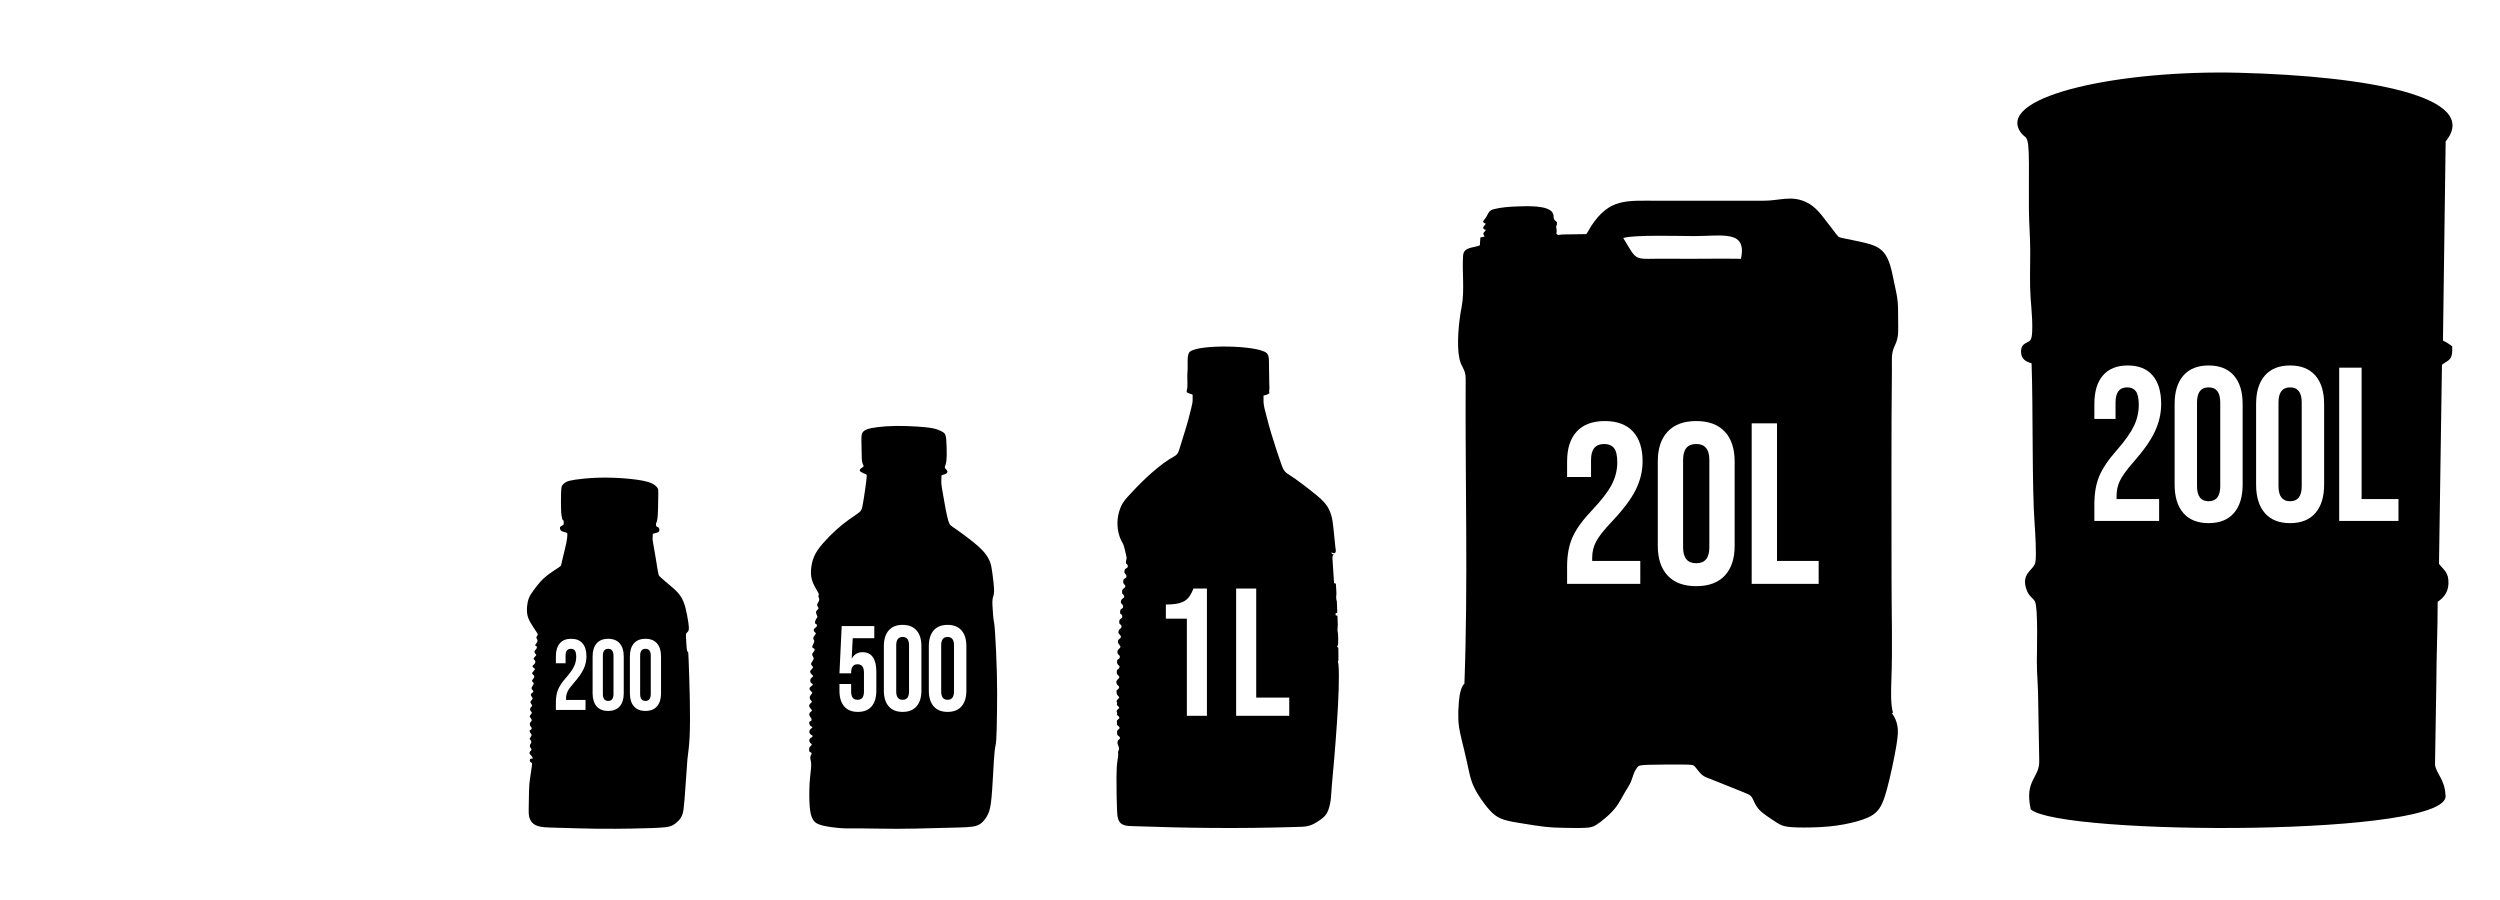
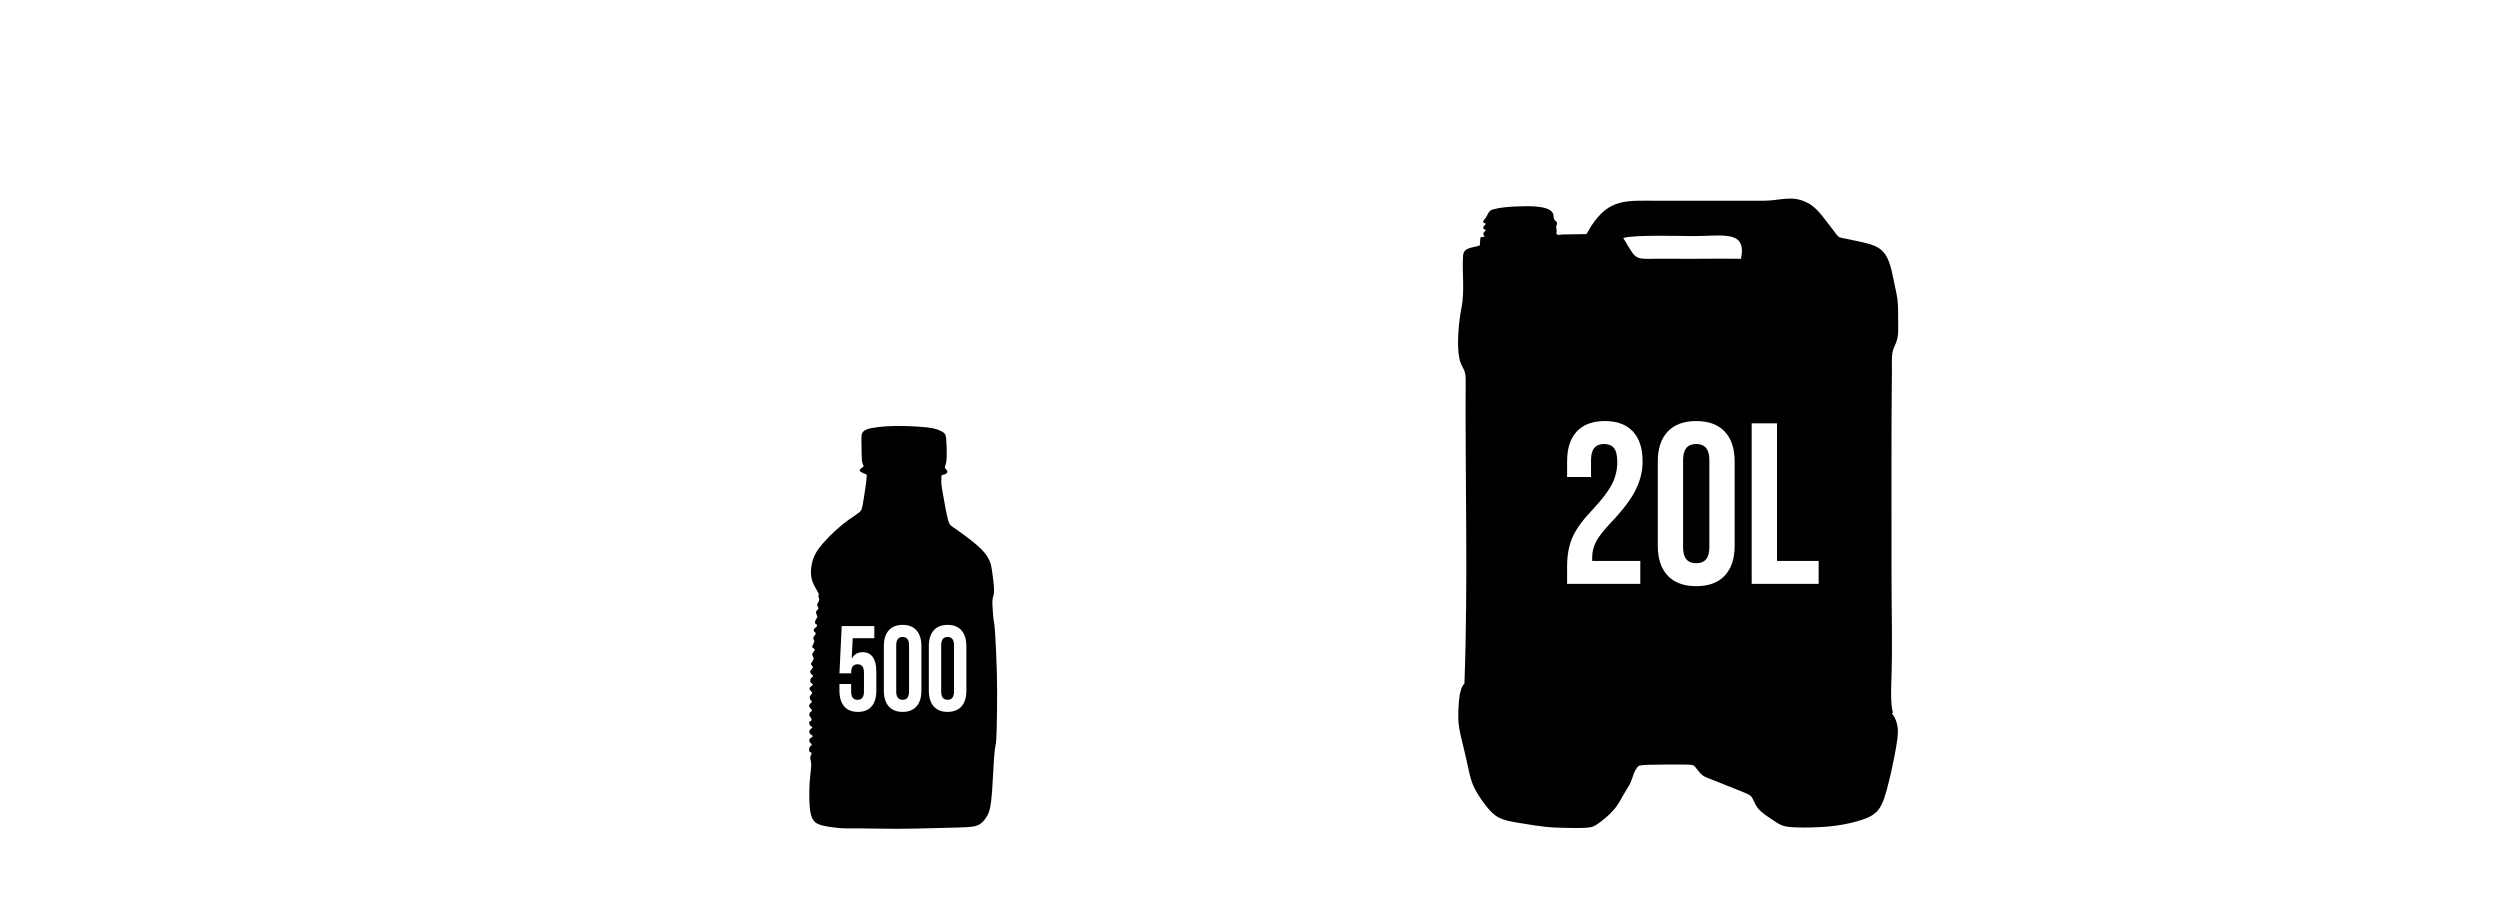
<svg xmlns="http://www.w3.org/2000/svg" xml:space="preserve" width="125mm" height="45mm" version="1.1" style="shape-rendering:geometricPrecision; text-rendering:geometricPrecision; image-rendering:optimizeQuality; fill-rule:evenodd; clip-rule:evenodd" viewBox="0 0 12486.28 4495.06">
  <defs>
    <style type="text/css">
   
    .fil1 {fill:none}
    .fil0 {fill:black}
   
  </style>
    <clipPath id="id0">
-       <path d="M-0 0l12486.28 0 0 4495.06 -12486.28 0 0 -4495.06z" />
+       <path d="M-0 0l12486.28 0 0 4495.06 -12486.28 0 0 -4495.06" />
    </clipPath>
  </defs>
  <g id="Camada_x0020_1">
    <g>
  </g>
    <g style="clip-path:url(#id0)">
      <g id="_2380548605872">
-         <path class="fil0" d="M10085.93 651.01c30.93,56.08 47.04,-5.31 47.6,169.02 0.23,75.74 -0.77,151.72 -0.1,227.44 0.65,70.56 6.68,139.12 6.64,212.97 -0.03,72.6 -3.3,154.86 1.72,226.36 2.85,40.72 17.47,179.13 0.6,209.45 -10.57,19.01 -48.75,12.47 -48.31,61.08 0.35,36.84 25.37,49.29 52.6,57.16 8.19,213.93 1.55,624.57 15.3,801.94 2.72,35.06 10.18,159.24 3.78,191.83 -8.1,41.2 -75.37,53.7 -43.14,139.72 12.05,32.16 30.75,37.04 41.1,56.57 16.4,31 9.23,257.89 9.33,301.51 0.17,65.53 6.78,125.82 6.68,191.77l5.19 298.9c3.6,91.13 -74.94,95.32 -42.55,245.31 142.67,131.53 2129.16,139.25 2071.26,-74.63 -3.62,-75.72 -48.11,-105.98 -51.93,-149.87l6.66 -404.95c0.32,-133.51 6.66,-269.58 6.66,-407.05 26.38,-17.28 52.13,-44.53 53.88,-90.22 2.27,-59.27 -26.83,-70.77 -47.29,-99.35l14.79 -994.34c36.21,-26.68 54.57,-21.44 51.14,-92.3 -18.59,-13.6 -23.79,-16.57 -46.11,-28.56l13.44 -994.35c182.24,-223.88 -392.9,-326.53 -1030.35,-342.94 -591.05,-15.23 -1194.92,112.89 -1098.61,287.53zm374.4 1867.76c0,-54.66 8.17,-101.52 24.45,-140.55 16.27,-39.02 45.44,-82.21 87.47,-129.61 41.38,-47.39 70.02,-87.87 85.95,-121.38 15.95,-33.56 23.92,-68.57 23.92,-105.03 0,-32.79 -4.94,-55.57 -14.74,-68.31 -9.84,-12.79 -24.25,-19.16 -43.25,-19.16 -38.67,0 -57.99,25.13 -57.99,75.44l0 82.06 -105.81 0 0 -74.39c0,-61.94 14.27,-109.54 42.73,-142.7 28.51,-33.2 69.84,-49.8 124.11,-49.8 54.26,0 95.63,16.59 124.14,49.8 28.46,33.16 42.68,80.76 42.68,142.7 0,46.65 -10.31,92.25 -31.03,136.74 -20.66,44.44 -56.45,95.5 -107.3,153.07 -33.21,37.92 -55.62,68.77 -67.15,92.44 -11.51,23.68 -17.3,49.07 -17.3,76l0 16.41 212.61 0 0 109.38 -323.5 0 0 -83.11zm570.73 94.05c-54.91,0 -96.99,-16.75 -126.15,-50.3 -29.17,-33.56 -43.72,-80.95 -43.72,-142.19l0 -402.48c0,-61.23 14.55,-108.64 43.72,-142.19 29.16,-33.5 71.24,-50.3 126.15,-50.3 54.92,0 96.99,16.8 126.16,50.3 29.16,33.55 43.71,80.96 43.71,142.19l0 402.48c0,61.24 -14.55,108.63 -43.71,142.19 -29.17,33.55 -71.24,50.3 -126.16,50.3zm0 -109.35c38.69,0 58,-25.17 58,-75.48l0 -417.82c0,-50.3 -19.31,-75.44 -58,-75.44 -38.67,0 -58,25.13 -58,75.44l0 417.82c0,50.3 19.33,75.48 58,75.48zm406.93 109.35c-54.91,0 -96.99,-16.75 -126.16,-50.3 -29.16,-33.56 -43.71,-80.95 -43.71,-142.19l0 -402.48c0,-61.23 14.55,-108.64 43.71,-142.19 29.17,-33.5 71.25,-50.3 126.16,-50.3 54.92,0 96.99,16.8 126.15,50.3 29.17,33.55 43.72,80.96 43.72,142.19l0 402.48c0,61.24 -14.55,108.63 -43.72,142.19 -29.16,33.55 -71.23,50.3 -126.15,50.3zm0 -109.35c38.68,0 57.99,-25.17 57.99,-75.48l0 -417.82c0,-50.3 -19.31,-75.44 -57.99,-75.44 -38.68,0 -58,25.13 -58,75.44l0 417.82c0,50.3 19.32,75.48 58,75.48zm245.18 -667.2l111.93 0 0 656.23 184.1 0 0 109.38 -296.02 0 0 -765.61z" />
        <path class="fil0" d="M8107.38 1188.67c54.55,-17.02 280.84,-9.55 353.8,-9.55 144.17,-0.01 264.13,-31.76 234.31,113.43 -114.7,-2.25 -230.4,1.39 -345.14,-0.37 -200.06,-3.05 -164.66,24.98 -242.97,-103.51zm-280.47 1640.49c0,-57.28 9.16,-106.32 27.59,-147.21 18.37,-40.83 51.35,-86.07 98.82,-135.73 46.77,-49.61 79.13,-91.99 97.15,-127.09 18.02,-35.17 27.04,-71.78 27.04,-110 0,-34.36 -5.6,-58.19 -16.71,-71.58 -11.08,-13.35 -27.4,-20.01 -48.84,-20.01 -43.7,0 -65.55,26.32 -65.55,78.99l0 85.93 -119.51 0 0 -77.89c0,-64.91 16.06,-114.71 48.28,-149.48 32.17,-34.76 78.94,-52.11 140.26,-52.11 61.26,0 108.03,17.35 140.2,52.11 32.21,34.76 48.28,84.57 48.28,149.48 0,48.85 -11.68,96.59 -35.04,143.14 -23.35,46.6 -63.78,100.07 -121.27,160.36 -37.56,39.73 -62.82,71.97 -75.86,96.8 -13.06,24.82 -19.55,51.36 -19.55,79.6l0 17.15 240.24 0 0 114.56 -365.53 0 0 -87.03zm644.86 98.46c-62.07,0 -109.59,-17.55 -142.56,-52.65 -32.92,-35.11 -49.38,-84.78 -49.38,-148.93l0 -421.48c0,-64.16 16.45,-113.76 49.38,-148.88 32.97,-35.15 80.49,-52.71 142.56,-52.71 62.07,0 109.59,17.56 142.57,52.71 32.91,35.11 49.39,84.72 49.39,148.88l0 421.48c0,64.15 -16.47,113.81 -49.39,148.93 -32.98,35.1 -80.5,52.65 -142.57,52.65zm0 -114.5c43.69,0 65.56,-26.33 65.56,-79.05l0 -437.53c0,-52.67 -21.87,-78.99 -65.56,-78.99 -43.69,0 -65.54,26.32 -65.54,78.99l0 437.53c0,52.72 21.85,79.05 65.54,79.05zm277.03 -698.7l126.46 0 0 687.21 208.05 0 0 114.56 -334.51 0 0 -801.78zm-1465.3 1449.44c0,18.36 -0.64,40.32 4.45,71.99 5.08,31.68 15.87,73.07 24.39,108.21 8.54,35.14 14.8,64.04 20.29,89.42 5.49,25.39 10.2,47.25 17.25,67.94 7.06,20.7 16.46,40.23 28.22,60.14 11.75,19.92 25.86,40.23 40.76,59.35 14.89,19.13 30.57,37.1 47.42,49.98 16.85,12.89 34.87,20.7 58.79,26.94 23.9,6.25 53.69,10.94 87.78,16.4 34.1,5.47 72.5,11.72 103.86,15.23 31.35,3.52 55.65,4.3 90.92,5.07 35.27,0.79 81.52,1.56 110.12,0 28.62,-1.56 39.58,-5.46 53.69,-14.05 14.1,-8.59 31.35,-21.87 49.38,-37.48 18.03,-15.62 36.85,-33.59 52.51,-55.06 15.68,-21.49 28.22,-46.48 39.99,-66.78 11.76,-20.31 22.73,-35.92 30.18,-51.93 7.44,-16.01 11.36,-32.41 16.84,-46.08 5.49,-13.66 12.55,-24.59 18.03,-31.64 5.49,-7.02 9.41,-10.15 54.08,-11.71 44.68,-1.56 130.12,-1.56 175.18,-1.17 45.07,0.39 49.77,1.17 58.4,10.93 8.61,9.76 21.16,28.51 34.09,39.84 12.94,11.32 26.26,15.22 62.7,29.28 36.45,14.05 96.01,38.27 130.91,52.32 34.87,14.06 45.07,17.97 52.51,26.56 7.44,8.59 12.14,21.86 18.8,35.14 6.67,13.28 15.29,26.55 30.97,40.61 15.67,14.06 38.41,28.9 56.44,41 18.02,12.11 31.35,21.48 47.42,27.72 16.06,6.25 34.87,9.37 75.64,10.54 40.76,1.18 103.46,0.4 157.93,-4.67 54.48,-5.08 100.72,-14.44 140.31,-25.38 39.58,-10.94 72.5,-23.43 96.01,-45.3 23.51,-21.87 37.62,-53.1 54.53,-115.19 16.93,-62.07 36.65,-155.02 46.5,-213.59 9.88,-58.57 9.88,-82.79 5.56,-105.08 -4.16,-21.56 -12.33,-41.32 -28.07,-63.12l6.55 0c-12.36,-40.04 -9.97,-111.76 -8.44,-157.73 6.61,-168.57 0.84,-350.62 0.95,-520.67 0.23,-341.94 -1.81,-696.77 1.88,-1037.32 0.5,-46.46 -4.89,-78.48 14.18,-117.73 19.88,-40.89 17.09,-67.32 17.14,-114.97 0.14,-131.01 -2.39,-112.34 -27.95,-238.36 -30.03,-147.94 -76.56,-147.61 -214.1,-177.3 -9.85,-2.13 -44.11,-7.96 -51.71,-11.45 -9.53,-4.39 -23.63,-26.65 -31.22,-35.97 -42.25,-51.86 -73.49,-106.99 -125.99,-134.77 -79.47,-42.05 -136.48,-11.26 -223.94,-11.31 -174.18,-0.12 -348.36,-0.01 -522.53,-0.02 -160.27,-0.01 -243.29,-13.5 -335.14,125.42 -7.52,11.41 -17.59,32.12 -25.09,41.14l-118.87 1.85c-19.91,1.49 -22.32,6.51 -30.94,-5.12 -0.27,-0.45 -0.21,-1.96 -0.19,-1.6 0,0.08 4.66,-1.07 0.06,-28.62 -0.88,-5.25 -0.94,-1.17 -0.26,-6.25 0.59,-4.35 3.89,-1.77 3.86,-18.57 -7.76,-11.45 -10.51,-6.57 -14.77,-17.43 -5.33,-13.54 1.33,-13.63 -6.21,-28.97 -20.44,-41.6 -136.78,-34.62 -173.11,-33.64 -39.2,1.07 -85.97,4.43 -121.9,13.88 -21.81,5.74 -26.87,17.8 -33.77,32.54 -10.51,22.42 -33.79,30.22 -5.42,40.39 -8.07,11.35 -26.19,22.89 0.13,31.06 -0.71,0.95 -2.06,0.91 -2.46,2.56 -1.58,6.65 -19.9,10.88 -3.61,29.52l-21.62 5.26 -2.68 39.33c-33.15,13.48 -80.51,7.54 -83.64,50.86 -5.9,81.81 8.77,176.45 -7.72,258.98 -13.63,68.22 -25.2,186.39 -10.94,254.88 9.77,46.93 31.84,52.34 31.56,101.61 -3.08,506.92 12.56,1016.33 -6.3,1522.57 -2,1.78 -3.87,3.88 -5.61,6.23 -17.72,24.02 -22.56,76.46 -23.83,115.61 -1.29,7.57 -1.08,17.04 -1.08,27.72z" />
        <g>
-           <path class="fil0" d="M5651.93 4125.98c279.25,10.05 534.28,13.05 813.55,4.53 59.29,-1.81 76.59,1.06 130.22,-36.87 16.1,-11.39 30.09,-25.3 35.43,-41.38l2.27 -4.91 1.32 -2.9c15.13,-43.4 12.96,-76.38 17.3,-123.13 12.58,-134.91 44.09,-491.57 32.6,-605.38 -0.71,-7 -3.27,-6.22 -1.86,-12.88 1.23,-5.82 1,0.68 1.86,-7.4l0.06 -26.51c0.01,-11.32 -0.64,-22.72 -0.41,-33.91 -7.07,-5.49 -7.28,-4.39 -3.02,-11.46 0.2,-0.31 0.52,-0.64 0.69,-0.98 3.33,-6.35 1.43,-59.01 -0.33,-64.42 -3.56,-11.03 0.17,-26.56 -0.06,-40.55 -0.21,-14.21 -1.57,-27.15 -1.57,-42.1l-9.4 -3.04 0 -9.78 8.54 -2.78 -2.28 -56.17c-0.63,-7.48 -2.73,-7.56 -3.2,-15.57 -0.76,-13.16 2.46,-19.21 0.61,-36.59 -0.99,-9.34 -1.86,-25.76 -2.11,-35.18 -3.26,-6.01 0.93,-0.07 -4.73,-2.99 -5.45,-2.82 -1.64,3.55 -4.65,-3.26l-7.4 -114.14c-2.16,-21.62 1.02,-18.35 7.4,-31.69 -5.47,2.95 -3.26,3.64 -9.92,3.76l-2.72 -11.17c5.99,3.88 3.09,4.9 11.02,5.04 4.86,0.09 2.79,-0.42 3.85,-0.13l1.39 0.83c0.04,-0.19 0.33,0.32 0.55,0.35 7.68,-9.79 4.4,-14.9 2.6,-29.63 -1.29,-10.55 -2.23,-21.73 -3.25,-32.4 -2.1,-22.04 -4.93,-43.92 -6.77,-65.24 -8.55,-99.33 -38.3,-126.98 -107.42,-181.54 -27.16,-21.43 -53.28,-41.44 -81.83,-61.95 -45.7,-32.83 -54.65,-26.74 -70.88,-74.46 -6.19,-18.2 -12.22,-36.62 -18.27,-53.54 -6.63,-18.53 -11.14,-35.38 -17.49,-54.37 -18.6,-55.55 -33.59,-111.47 -47.54,-168.01 -6.57,-26.64 -5.56,-39.09 -5.56,-66.05 14.55,-5.32 18.47,-2.92 29.76,-12.46 -0.29,-5.45 -1.84,-7.63 -1.71,-12.39 0.16,-5.68 1.66,-4.55 1.67,-12.55 0,-8.41 -0.58,-18.63 -1.03,-27.11l-1.47 -107.07c-0.09,-18.43 -2.22,-33.64 -12.95,-42.3 -46.69,-37.72 -335.98,-43.55 -381.73,-5.61 -17.52,14.54 -9.13,68.1 -11.97,96.73 -2.71,27.24 0.8,55.03 -0.95,82.26 -0.65,10.12 -3.38,9.56 -3.17,23.33 10.67,6.91 20.63,7.73 29.55,12.54 0.32,41.2 1.06,32.98 -7.95,71.4 -14.7,62.75 -34.22,124.78 -53.47,185.33 -6.92,21.78 -9.97,40.05 -29.25,50.41 -73.69,39.64 -159.19,121.69 -214.76,182.3 -28.44,31.01 -48.75,49.23 -62.01,95.74 -13.56,47.46 -9.18,96.53 7.44,135.6 4.11,9.66 9.83,18.36 13.7,26.83 4.89,10.69 12.95,48.58 16.01,62.16 2.97,13.21 -3.37,10.48 -2.98,32.46 5.17,3.42 12.7,9.57 8.31,19.18 -3.43,7.53 -11.25,3.93 -14.17,14.02 -3.34,11.47 -2.41,14.24 4.45,21.2 5.59,5.68 6.28,14.01 -0.04,19 -8.72,6.86 -10.11,1.13 -12.12,17.74 -2.04,16.89 25.21,18.42 0.4,36.11 -7.47,5.33 -5.73,11.96 -5.61,23.16 25.17,22.19 -1.16,21.94 -4.59,33.83 -3.61,12.49 -1.95,14.09 4.62,20.12 5.3,4.86 7.52,14 1.18,19.89 -7.96,7.37 -9.44,1.71 -11.27,17.1 -1.74,14.56 4.63,8.36 8.92,17.22 5.25,10.85 -1.22,15.51 -6.66,19.09 -7.55,4.95 -6.73,9.58 -6.29,21.83 2.02,4.43 8.44,6.75 10.27,11.8 5.23,14.32 -11.28,13 -13.82,26.94 -1.7,9.23 -1.98,9.35 3.11,14.77 9.43,10.06 13.29,16.39 -0.24,25.31 -10.95,7.21 -6.16,22.14 1.48,29.68 15.5,15.34 -10.66,16.1 -10.4,35.02 0.16,11.73 6.46,11.32 11.64,19.89 1.8,2.98 -0.09,9.64 -3.26,13.12 -4.97,5.41 -7.77,1.24 -9.75,10.74 -2.61,12.46 2.84,19.88 12.56,27.39 -3.6,20.78 -14.53,10 -14.48,28.72 0.04,14.82 7.27,13.37 13.57,24.93 -2.07,3.99 -1.8,5.73 -5.49,9.26 -6.88,6.56 -15.15,11.84 -6.41,27.91 2.73,4.99 11.54,8.13 10.34,15.19 -1.17,7.02 -8.74,10.25 -13.18,14.69 0.13,20.65 2.77,21.7 14.08,34.09 -4.98,10.79 -11.57,10.93 -14.08,18.95 1.45,11.29 5.26,2.27 1.57,18.93l12.57 13.13c-4.3,10.66 -11.85,9.53 -13.24,17.1 -1.19,6.48 4.23,8.9 2.51,14.99 -0.47,1.65 -0.37,-0.84 -1.84,4.49 7.73,5.16 9.45,6.87 13.5,16.18l-10.75 10c-3.87,4.86 -2.1,8.08 -2.13,14.71 -0.11,20.95 10.89,8.42 13.5,26.18 -6.88,9.8 -14.24,5.26 -12.59,26.52 1.27,16.42 14.12,8.46 14.12,25.56 -5.73,5.2 -10.3,5.96 -11.94,15.66 -2.78,16.38 12.56,26.11 5.34,42.68 -4.47,10.24 -2.56,10.87 -2.09,22.58 0.31,7.67 -1.59,14.76 -2.88,22.33 -8.74,51.44 -4.83,128.85 -5.02,181.59 4.85,107.2 -9.63,151.4 75.01,151.8zm275.84 -1035.96l-104.87 0 0 -70.83c28.6,0 51.5,-2.41 68.82,-7.27 17.31,-4.82 31.16,-12.85 41.47,-24.07 10.38,-11.19 19.49,-27.4 27.34,-48.56l67.47 0 0 635.7 -100.23 0 0 -484.97zm246.11 -150.73l100.28 0 0 544.87 164.97 0 0 90.83 -265.25 0 0 -635.7z" />
-           <path class="fil0" d="M2799.18 4134.53c48.26,1.4 115.94,3.8 181.44,4.59 65.48,0.8 128.76,0 175.03,-0.8 46.26,-0.8 75.5,-1.6 101.74,-2.6 26.24,-1 49.47,-2.2 66.09,-4.19 16.62,-2 26.64,-4.79 36.65,-10.18 10.01,-5.38 20.03,-13.37 28.44,-22.15 8.41,-8.78 15.21,-18.36 19.82,-31.92 4.61,-13.58 7.02,-31.14 10.83,-78.22 3.81,-47.09 9.01,-123.72 11.62,-162.03 2.6,-38.31 2.6,-38.31 4.8,-54.51 2.2,-16.18 6.6,-48.58 8.81,-96.66 2.2,-48.09 2.2,-111.88 0.8,-183.88 -1.4,-72.02 -4.21,-152.23 -5.8,-192.93 -1.61,-40.71 -2.01,-41.9 -3.21,-42.7 -1.2,-0.81 -3.21,-1.2 -4.6,-6.27 -1.41,-5.08 -2.21,-14.83 -3.22,-29 -0.99,-14.16 -2.19,-32.75 -2.39,-43.44 -0.21,-10.69 0.6,-13.48 3.39,-16.47 2.81,-3 7.62,-6.18 9.83,-13.17 2.2,-6.98 1.79,-17.76 -1.21,-38.32 -3,-20.55 -8.61,-50.88 -14.41,-73.43 -5.8,-22.55 -11.82,-37.32 -19.63,-50.68 -7.81,-13.37 -17.43,-25.34 -31.65,-38.91 -14.22,-13.57 -33.04,-28.74 -47.46,-40.92 -14.42,-12.17 -24.43,-21.35 -29.85,-26.93 -5.4,-5.59 -6.2,-7.58 -9.01,-23.94 -2.8,-16.36 -7.6,-47.09 -12.42,-75.63 -4.81,-28.54 -9.61,-54.88 -12.02,-69.24 -2.41,-14.36 -2.41,-16.76 -2.21,-22.15 0.21,-5.39 0.6,-13.77 0.81,-17.96 0.2,-4.2 0.2,-4.2 4.8,-5.18 4.6,-1 13.82,-3 19.43,-5.39 5.6,-2.39 7.61,-5.18 8.41,-8.98 0.8,-3.79 0.4,-8.58 -1,-11.77 -1.41,-3.2 -3.81,-4.79 -6.41,-5.98 -2.61,-1.2 -5.4,-2 -7.01,-3.8 -1.6,-1.8 -2.01,-4.58 -2.21,-7.18 -0.19,-2.6 -0.19,-4.99 0.61,-7.59 0.8,-2.6 2.41,-5.37 3.81,-9.98 1.4,-4.58 2.61,-10.97 3.61,-20.55 1,-9.58 1.8,-22.35 2.4,-44.9 0.61,-22.55 1.01,-54.87 1.21,-72.82 0.2,-17.97 0.2,-21.57 -3.21,-27.35 -3.41,-5.78 -10.21,-13.76 -22.43,-20.75 -12.23,-6.98 -29.85,-12.98 -58.69,-18.16 -28.84,-5.18 -68.89,-9.58 -109.95,-11.97 -41.05,-2.4 -83.11,-2.8 -122.36,-1 -39.26,1.79 -75.71,5.78 -99.54,9.37 -23.83,3.6 -35.04,6.79 -43.85,11.38 -8.82,4.58 -15.22,10.58 -19.03,16.16 -3.81,5.58 -5,10.78 -5.81,24.14 -0.8,13.37 -1.21,34.93 -1.21,57.28 0,22.35 0.41,45.49 1.42,58.66 1,13.18 2.6,16.36 3.41,20.16 0.8,3.79 0.8,8.18 2.2,10.58 1.4,2.39 4.21,2.79 5.6,6.19 1.41,3.38 1.41,9.77 1.21,13.96 -0.2,4.18 -0.6,6.18 -3.61,8.18 -3.01,2 -8.61,3.99 -11.82,6.78 -3.21,2.8 -4.01,6.38 -3.41,10.18 0.6,3.79 2.61,7.78 4.99,10.37 2.42,2.6 5.22,3.8 10.63,5.39 5.4,1.6 13.42,3.59 17.42,5.58 4.01,2 4.01,4 3.81,10.58 -0.2,6.58 -0.6,17.76 -4.8,38.91 -4.21,21.15 -12.22,52.28 -17.22,72.64 -5,20.35 -7.01,29.93 -8.02,35.51 -0.99,5.58 -0.99,7.18 -11.62,14.56 -10.61,7.38 -31.84,20.56 -49.47,33.52 -17.62,12.98 -31.64,25.74 -44.45,39.91 -12.82,14.16 -24.43,29.73 -34.04,43.11 -9.62,13.37 -17.22,24.54 -22.44,37.71 -5.2,13.17 -8.01,28.33 -9.21,42.7 -1.2,14.36 -0.8,27.93 1.61,40.3 2.4,12.38 6.8,23.55 14.61,37.53 7.81,13.96 19.03,30.73 25.63,40.51 6.61,9.77 8.61,12.57 10.02,15.36 1.4,2.79 2.2,5.58 0.8,8.58 -1.41,2.99 -5,6.18 -5.81,9.57 -0.8,3.4 1.21,6.99 2.81,9.98 1.6,3 2.81,5.38 2.61,8.58 -0.2,3.2 -1.81,7.18 -4.81,11.49 -3,4.31 -7.4,8.92 -7,11.23 0.4,2.3 5.6,2.3 7.61,5.18 2,2.89 0.8,8.64 -2.01,12.93 -2.81,4.28 -7.21,7.06 -8.41,11.06 -1.2,4 0.8,9.18 3.41,12.38 2.61,3.2 5.8,4.39 4.8,7.18 -1,2.8 -6.2,7.18 -9.41,10.98 -3.21,3.79 -4.41,6.98 -3.01,9.57 1.4,2.6 5.4,4.59 7.01,8.38 1.6,3.8 0.8,9.38 -2.01,13.58 -2.8,4.19 -7.6,6.98 -9.81,9.97 -2.21,3 -1.8,6.19 1.4,8.78 3.21,2.6 9.22,4.59 9.01,8.58 -0.2,4 -6.6,9.98 -10.21,14.36 -3.61,4.4 -4.41,7.19 -2.2,9.98 2.2,2.8 7.4,5.58 9.01,9.58 1.6,3.99 -0.4,9.18 -3.21,12.97 -2.81,3.8 -6.41,6.19 -7.21,9.18 -0.8,3 1.2,6.58 3.81,9.19 2.61,2.6 5.8,4.19 3.81,9.38 -2,5.18 -9.21,13.96 -10.21,19.95 -1.01,5.99 4.21,9.18 6.8,12.18 2.61,2.99 2.61,5.78 0,8.58 -2.6,2.79 -7.81,5.58 -9.61,9.18 -1.81,3.59 -0.2,7.98 2.2,11.77 2.41,3.8 5.61,6.98 5.61,10.18 0,3.19 -3.21,6.38 -6.01,9.58 -2.8,3.19 -5.2,6.38 -4.81,9.77 0.41,3.4 3.62,6.98 5.81,10.18 2.21,3.2 3.41,5.98 2.41,8.38 -1,2.4 -4.21,4.39 -6.6,7.38 -2.41,3 -4.01,6.98 -3.41,10.78 0.6,3.79 3.41,7.38 5.6,9.78 2.21,2.4 3.81,3.59 3.41,5.78 -0.4,2.2 -2.81,5.39 -5.4,8.78 -2.61,3.39 -5.41,6.99 -5.01,10.18 0.41,3.2 4.01,5.99 6.61,9.57 2.61,3.61 4.21,7.99 2.61,11.59 -1.61,3.59 -6.41,6.38 -8.21,10.97 -1.81,4.59 -0.6,10.98 1.59,14.96 2.22,4 5.41,5.59 6.62,8.38 1.2,2.8 0.4,6.78 -2.01,8.98 -2.4,2.2 -6.4,2.6 -7.61,4.99 -1.2,2.39 0.4,6.78 2.61,10.57 2.2,3.8 5,6.98 6.2,9.58 1.21,2.6 0.81,4.58 -1.41,8.35 -2.19,3.77 -6.19,9.29 -7.4,12.06 -1.2,2.76 0.4,2.76 2.81,5.37 2.41,2.64 5.6,7.88 5.2,12.51 -0.4,4.61 -4.41,8.6 -6.21,12.8 -1.8,4.2 -1.4,8.58 0.21,11.78 1.6,3.2 4.41,5.18 5.8,7.78 1.41,2.6 1.41,5.78 0,7.98 -1.4,2.2 -4.21,3.4 -6.2,6.18 -2.01,2.8 -3.21,7.18 -2.01,10.58 1.21,3.4 4.8,5.78 8.21,9.78 3.41,3.99 6.61,9.58 7.21,12.37 0.6,2.8 -1.4,2.8 -4.21,2.8 -2.81,0 -6.41,0 -8.41,2.8 -2.01,2.79 -2.41,8.37 -0.4,11.77 2,3.4 6.4,4.58 8.41,6.78 2,2.2 1.6,5.39 0.2,15.96 -1.4,10.58 -3.81,28.54 -6.21,44.1 -2.4,15.57 -4.8,28.74 -6.2,47.5 -1.4,18.75 -1.81,43.09 -2.21,64.64 -0.4,21.56 -0.8,40.31 -1,56.07 -0.2,15.77 -0.2,28.55 2.41,40.32 2.6,11.78 7.81,22.55 16.62,31.33 8.81,8.78 21.23,15.56 41.85,19.16 20.63,3.6 49.46,3.99 97.73,5.38zm-22.81 -626.77c0,-25.03 3.73,-46.47 11.17,-64.33 7.46,-17.85 20.81,-37.62 40.05,-59.3 18.93,-21.7 32.04,-40.22 39.34,-55.56 7.29,-15.34 10.95,-31.38 10.95,-48.05 0,-15.02 -2.25,-25.44 -6.75,-31.29 -4.51,-5.84 -11.1,-8.76 -19.8,-8.76 -17.68,0 -26.53,11.51 -26.53,34.54l0 37.54 -48.42 0 0 -34.04c0,-28.36 6.52,-50.13 19.56,-65.32 13.03,-15.18 31.96,-22.77 56.8,-22.77 24.83,0 43.76,7.59 56.8,22.77 13.04,15.18 19.55,36.96 19.55,65.32 0,21.36 -4.72,42.21 -14.19,62.57 -9.47,20.36 -25.84,43.7 -49.12,70.07 -15.21,17.35 -25.45,31.45 -30.74,42.29 -5.27,10.85 -7.91,22.45 -7.91,34.79l0 7.5 97.31 0 0 50.04 -148.06 0 0 -38.03zm261.18 43.04c-25.14,0 -44.38,-7.67 -57.73,-23.02 -13.35,-15.35 -20.02,-37.04 -20.02,-65.07l0 -184.2c0,-28.02 6.67,-49.72 20.02,-65.07 13.35,-15.35 32.58,-23.02 57.73,-23.02 25.14,0 44.38,7.67 57.74,23.02 13.35,15.35 20.02,37.05 20.02,65.07l0 184.2c0,28.03 -6.67,49.72 -20.02,65.07 -13.36,15.35 -32.59,23.02 -57.74,23.02zm0 -50.05c17.69,0 26.54,-11.52 26.54,-34.53l0 -191.2c0,-23.03 -8.85,-34.54 -26.54,-34.54 -17.69,0 -26.53,11.51 -26.53,34.54l0 191.2c0,23.01 8.84,34.53 26.53,34.53zm186.23 50.05c-25.14,0 -44.38,-7.67 -57.73,-23.02 -13.35,-15.35 -20.02,-37.04 -20.02,-65.07l0 -184.2c0,-28.02 6.67,-49.72 20.02,-65.07 13.35,-15.35 32.58,-23.02 57.73,-23.02 25.14,0 44.39,7.67 57.74,23.02 13.35,15.35 20.02,37.05 20.02,65.07l0 184.2c0,28.03 -6.67,49.72 -20.02,65.07 -13.35,15.35 -32.59,23.02 -57.74,23.02zm0 -50.05c17.7,0 26.54,-11.52 26.54,-34.53l0 -191.2c0,-23.03 -8.84,-34.54 -26.54,-34.54 -17.68,0 -26.53,11.51 -26.53,34.54l0 191.2c0,23.01 8.85,34.53 26.53,34.53z" />
          <path class="fil0" d="M4291.17 4137.3c44.68,0.31 119.31,2.14 186.79,2.14 67.48,0 127.83,-1.83 180.33,-3.21 52.52,-1.38 97.19,-2.3 129.21,-3.21 32.01,-0.92 51.36,-1.85 67.72,-4.14 16.35,-2.3 29.71,-5.96 41.91,-14.68 12.22,-8.73 23.26,-22.5 32.01,-37.42 8.76,-14.9 15.2,-30.97 20.05,-67.01 4.83,-36.02 8.05,-92.02 10.82,-142.04 2.77,-50.03 5.07,-94.09 7.83,-117.72 2.77,-23.64 5.98,-26.86 8.06,-57.15 2.08,-30.3 3,-87.66 3.69,-144.57 0.7,-56.91 1.15,-113.37 -0.69,-185.23 -1.85,-71.87 -5.99,-159.15 -9.21,-205.5 -3.23,-46.35 -5.52,-51.79 -7.15,-61.62 -1.61,-9.83 -2.53,-24.06 -3.91,-43.57 -1.39,-19.5 -3.23,-44.28 -1.39,-58.97 1.85,-14.69 7.37,-19.29 7.6,-41.77 0.24,-22.49 -4.83,-62.87 -8.52,-89.73 -3.69,-26.84 -5.99,-40.16 -11.52,-54.84 -5.52,-14.69 -14.27,-30.76 -28.79,-47.96 -14.51,-17.22 -34.77,-35.57 -60.34,-56 -25.56,-20.43 -56.43,-42.92 -75.78,-56.46 -19.34,-13.55 -27.17,-18.12 -32.46,-23.4 -5.3,-5.28 -8.07,-11.25 -11.76,-24.33 -3.69,-13.08 -8.29,-33.26 -13.81,-62.19 -5.52,-28.91 -11.98,-66.54 -15.66,-88.57 -3.68,-22.04 -4.6,-28.46 -4.83,-38.1 -0.23,-9.64 0.23,-22.49 0.46,-29.14 0.23,-6.66 0.23,-7.12 4.83,-8.49 4.6,-1.38 13.81,-3.68 19.12,-7.12 5.29,-3.44 6.68,-8.02 5.76,-11.93 -0.92,-3.91 -4.16,-7.11 -6.68,-9.64 -2.54,-2.53 -4.39,-4.37 -5.3,-6.43 -0.92,-2.06 -0.92,-4.35 0,-7.57 0.92,-3.21 2.77,-7.33 4.6,-13.99 1.85,-6.65 3.7,-15.83 4.16,-38.78 0.46,-22.95 -0.46,-59.67 -2.31,-80.78 -1.85,-21.12 -4.61,-26.62 -8.29,-30.99 -3.69,-4.36 -8.29,-7.57 -16.82,-11.93 -8.52,-4.37 -20.95,-9.87 -40.99,-14 -20.04,-4.13 -47.67,-6.88 -80.6,-8.95 -32.94,-2.07 -71.17,-3.44 -105.49,-2.99 -34.31,0.47 -64.72,2.76 -89.13,5.74 -24.41,2.99 -42.83,6.66 -55.28,11.48 -12.44,4.81 -18.88,10.78 -22.57,17.66 -3.69,6.89 -4.6,14.69 -4.6,34.66 0,19.97 0.92,52.09 1.38,72.05 0.46,19.97 0.46,27.78 1.61,34.66 1.16,6.88 3.46,12.85 5.53,17.21 2.08,4.36 3.92,7.11 0.69,10.56 -3.22,3.44 -11.51,7.56 -15.19,11.93 -3.7,4.37 -2.77,8.95 3.22,13.32 5.99,4.36 17.04,8.49 23.03,11.01 5.98,2.52 6.9,3.45 6.21,13.55 -0.69,10.09 -3,29.37 -6.91,57.37 -3.92,28 -9.44,64.71 -13.59,85.83 -4.15,21.12 -6.91,26.62 -17.73,35.34 -10.83,8.72 -29.72,20.66 -49.99,35.11 -20.26,14.45 -41.91,31.44 -64.48,51.86 -22.58,20.43 -46.07,44.29 -65.42,66.55 -19.35,22.27 -34.55,42.92 -44.45,66.1 -9.91,23.17 -14.51,48.89 -15.66,69.76 -1.15,20.89 1.15,36.95 6.67,53.01 5.53,16.06 14.28,32.12 20.74,43.14 6.44,11.02 10.6,16.97 11.28,21.8 0.7,4.82 -2.07,8.49 -1.61,12.63 0.46,4.13 4.16,8.72 4.16,14.22 0,5.51 -3.7,11.94 -6.46,16.75 -2.76,4.82 -4.59,8.03 -3.91,11.94 0.69,3.9 3.92,8.49 5.53,11.71 1.61,3.21 1.61,5.04 -0.93,8.03 -2.54,2.98 -7.6,7.1 -9.44,11.7 -1.84,4.59 -0.47,9.64 1.61,14.46 2.08,4.81 4.83,9.41 4.15,13.31 -0.7,3.9 -4.83,7.12 -7.83,12.82 -3,5.7 -4.83,13.89 -3.45,17.99 1.38,4.1 5.98,4.1 8.05,6.65 2.08,2.57 1.61,7.68 -1.61,11.62 -3.23,3.94 -9.21,6.69 -11.75,10.82 -2.54,4.14 -1.61,9.64 1.39,13.32 3,3.68 8.05,5.5 7.36,9.41 -0.69,3.9 -7.13,9.86 -10.13,15.36 -3,5.52 -2.54,10.56 -0.92,14 1.61,3.45 4.38,5.28 3.22,10.79 -1.15,5.5 -6.21,14.69 -8.52,20.43 -2.3,5.73 -1.85,8.03 1.15,10.33 3,2.3 8.53,4.58 9.68,8.02 1.16,3.45 -2.08,8.04 -5.3,12.17 -3.22,4.14 -6.45,7.8 -6.9,11.94 -0.47,4.13 1.84,8.72 3.92,12.39 2.07,3.68 3.92,6.43 3.22,10.33 -0.69,3.91 -3.92,8.95 -6.9,13.32 -3,4.36 -5.75,8.03 -5.99,11.7 -0.23,3.68 2.08,7.35 4.61,10.1 2.53,2.76 5.28,4.58 4.83,7.57 -0.47,2.99 -4.16,7.12 -7.6,10.79 -3.46,3.67 -6.68,6.89 -6.45,11.24 0.24,4.37 3.92,9.87 7.6,13.55 3.69,3.68 7.37,5.5 7.14,8.03 -0.24,2.53 -4.38,5.73 -7.37,8.27 -3,2.52 -4.83,4.35 -5.99,8.26 -1.14,3.9 -1.61,9.87 0.47,13.99 2.07,4.14 6.67,6.42 9.21,8.49 2.53,2.07 3,3.9 0.69,6.42 -2.3,2.53 -7.37,5.73 -10.83,9.18 -3.45,3.45 -5.29,7.11 -3.68,11.48 1.61,4.36 6.68,9.4 9.9,12.63 3.23,3.21 4.6,4.58 2.54,7.79 -2.08,3.22 -7.6,8.27 -10.14,13.77 -2.54,5.5 -2.07,11.47 0.7,16.29 2.76,4.81 7.82,8.49 8.28,11.48 0.46,2.99 -3.68,5.27 -7.36,8.95 -3.69,3.67 -6.91,8.72 -5.99,13.76 0.92,5.04 5.99,10.1 9.44,13.99 3.46,3.91 5.29,6.66 3.46,9.42 -1.84,2.75 -7.37,5.5 -10.13,9.87 -2.77,4.35 -2.77,10.32 -0.69,14.9 2.08,4.59 6.21,7.81 8.29,12.17 2.07,4.36 2.07,9.87 -0.47,12.4 -2.53,2.52 -7.59,2.06 -9.21,6.19 -1.61,4.13 0.23,12.86 4.6,17.89 4.39,5.05 11.29,6.43 10.8,8.96 -0.48,2.53 -8.37,6.19 -12.32,11.93 -3.94,5.73 -3.94,13.55 -0.69,18.6 3.26,5.04 9.76,7.33 12.56,9.86 2.78,2.53 1.86,5.28 -1.39,7.8 -3.25,2.53 -8.84,4.82 -11.63,9.41 -2.79,4.58 -2.79,11.48 0.46,16.52 3.26,5.05 9.76,8.26 9.76,11.71 0,3.45 -6.5,7.11 -9.76,11.48 -3.25,4.36 -3.25,9.41 -3.25,13.99 0,4.58 0,8.72 3.02,11.02 3.03,2.3 9.07,2.75 9.07,7.11 0,4.37 -6.04,12.63 -6.51,21.12 -0.45,8.49 4.66,17.2 4.66,36.26 0,19.04 -5.11,48.41 -7.67,87.42 -2.57,39.02 -2.57,87.67 0.22,121.4 2.79,33.74 8.38,52.55 17.15,66.1 8.79,13.54 20.76,21.8 47.25,28.38 26.48,6.58 67.49,11.47 95.35,13.31 27.87,1.84 42.61,0.61 87.29,0.92zm-6.42 -581.77c-29.95,0 -52.79,-9.16 -68.51,-27.47 -15.71,-18.31 -23.58,-44.56 -23.58,-78.77l0 -33.19 58.4 0 0 38.03c0,27.36 10.68,41.03 32,41.03 21.35,0 32,-13.67 32,-41.03l0 -94.77c0,-27.78 -10.66,-41.66 -32,-41.66 -21.33,0 -32,13.88 -32,41.66l0 3.62 -58.4 0 11.24 -236.02 162.82 0 0 60.36 -107.8 0 -5.04 100.81 1.12 0c11.61,-20.53 29.38,-30.79 53.34,-30.79 22.47,0 39.5,8.24 51.09,24.74 11.6,16.5 17.41,40.45 17.41,71.83l0 95.38c0,34.21 -7.86,60.46 -23.58,78.77 -15.72,18.31 -38.56,27.47 -68.49,27.47zm223.46 0c-30.32,0 -53.53,-9.26 -69.62,-27.78 -16.1,-18.51 -24.15,-44.66 -24.15,-78.46l0 -222.14c0,-33.8 8.05,-59.95 24.15,-78.47 16.09,-18.51 39.31,-27.76 69.62,-27.76 30.31,0 53.52,9.25 69.61,27.76 16.1,18.52 24.15,44.67 24.15,78.47l0 222.14c0,33.8 -8.05,59.95 -24.15,78.46 -16.09,18.52 -39.31,27.78 -69.61,27.78zm0 -60.37c21.33,0 32,-13.87 32,-41.64l0 -230.59c0,-27.77 -10.68,-41.65 -32,-41.65 -21.34,0 -32,13.88 -32,41.65l0 230.59c0,27.77 10.67,41.64 32,41.64zm224.58 60.37c-30.32,0 -53.53,-9.26 -69.62,-27.78 -16.09,-18.51 -24.13,-44.66 -24.13,-78.46l0 -222.14c0,-33.8 8.04,-59.95 24.13,-78.47 16.09,-18.51 39.31,-27.76 69.62,-27.76 30.33,0 53.53,9.25 69.63,27.76 16.09,18.52 24.13,44.67 24.13,78.47l0 222.14c0,33.8 -8.04,59.95 -24.13,78.46 -16.1,18.52 -39.31,27.78 -69.63,27.78zm0 -60.37c21.34,0 32,-13.87 32,-41.64l0 -230.59c0,-27.77 -10.67,-41.65 -32,-41.65 -21.34,0 -32,13.88 -32,41.65l0 230.59c0,27.77 10.67,41.64 32,41.64z" />
        </g>
      </g>
    </g>
    <polygon class="fil1" points="-0,0 12486.28,0 12486.28,4495.06 -0,4495.06 " />
  </g>
</svg>